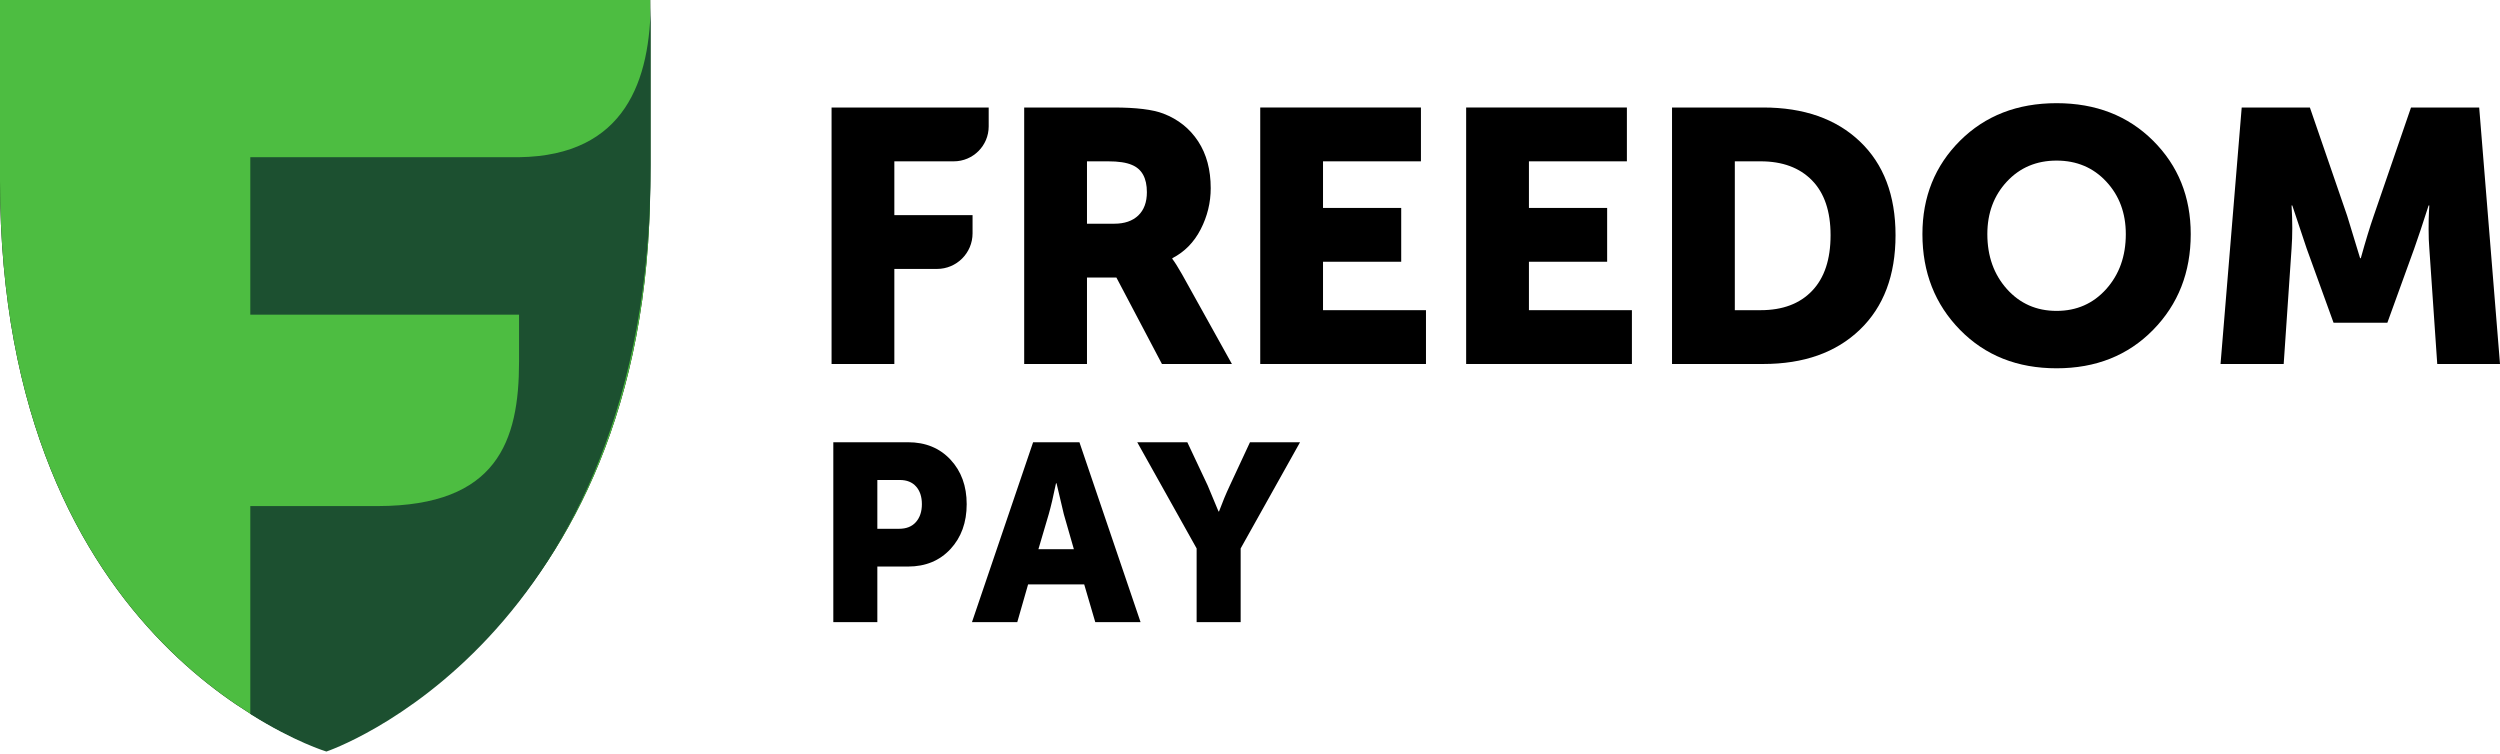
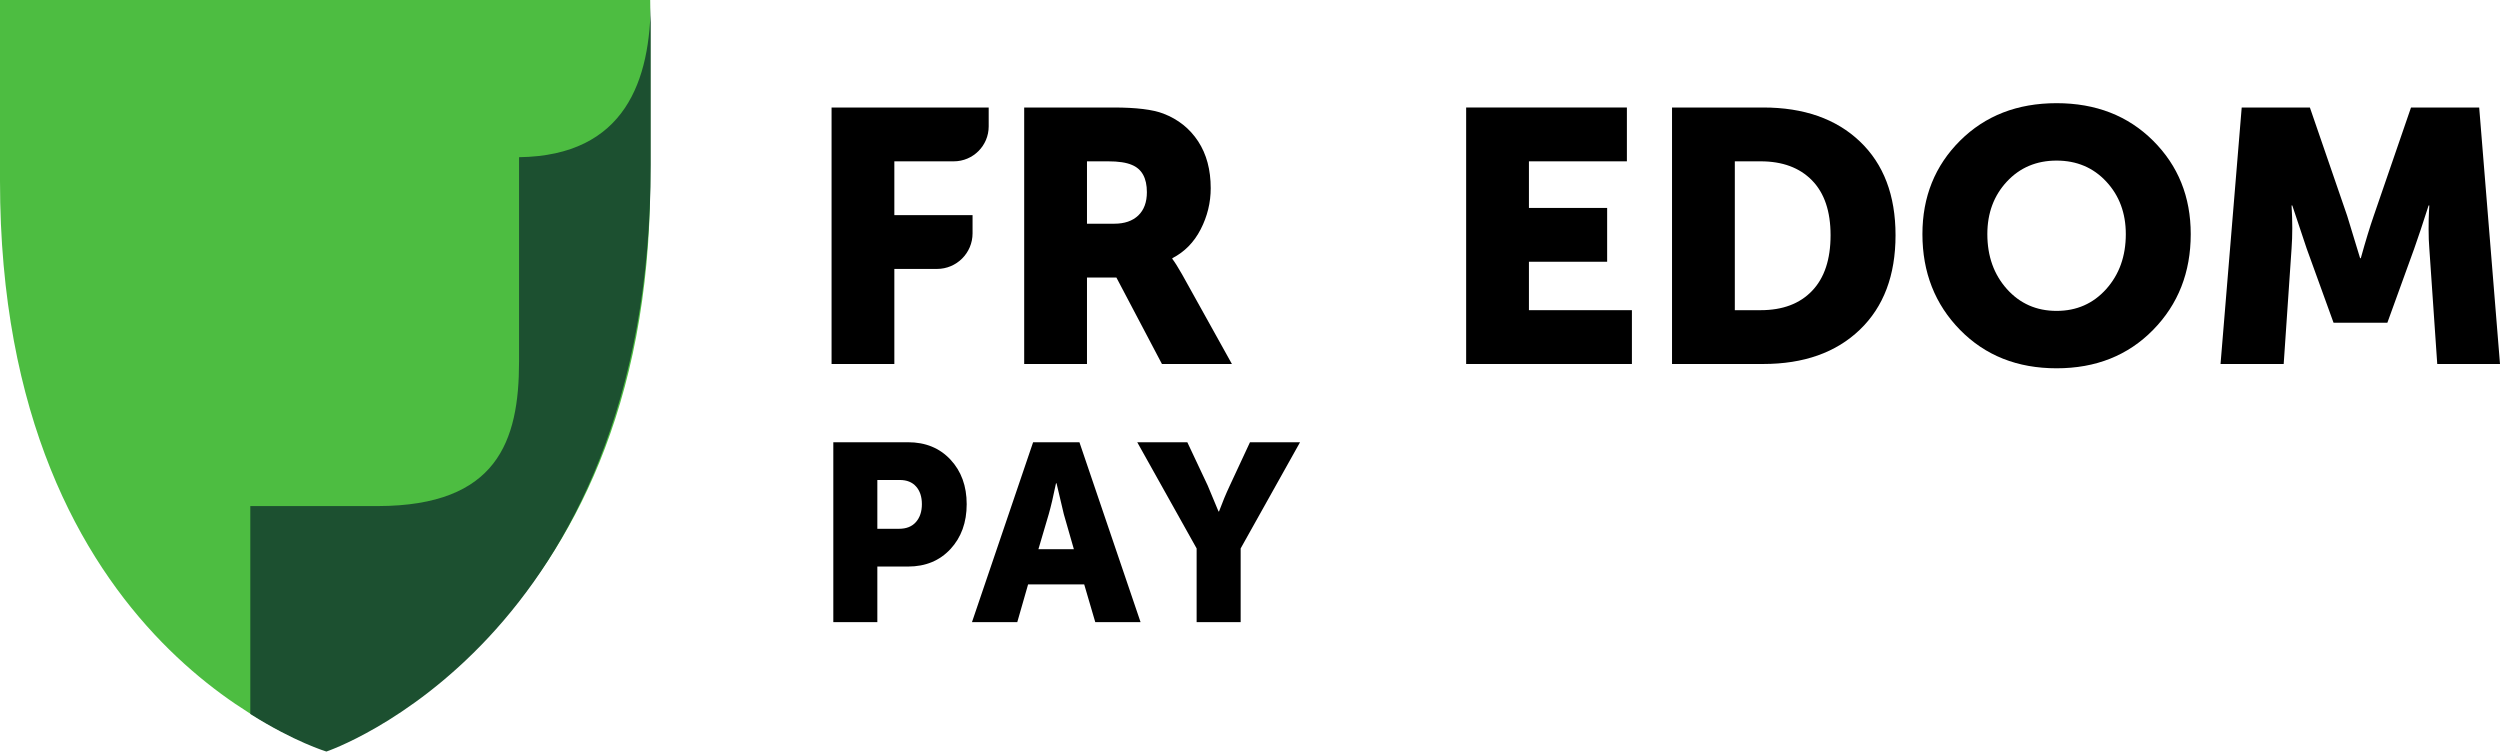
<svg xmlns="http://www.w3.org/2000/svg" width="126" height="38" viewBox="0 0 126 38" fill="none">
  <path d="M41.911 18.345V5.418H49.83V6.371C49.83 7.342 49.042 8.131 48.071 8.131H45.075V10.842H49.017V11.761C49.017 12.752 48.214 13.554 47.224 13.554H45.075V18.345H41.911Z" fill="black" />
  <path d="M51.619 18.345V5.418H56.121C57.266 5.418 58.104 5.521 58.635 5.726C59.382 6.013 59.966 6.481 60.389 7.126C60.81 7.771 61.02 8.558 61.02 9.486C61.02 10.209 60.852 10.899 60.515 11.556C60.177 12.213 59.701 12.698 59.086 13.012V13.048C59.206 13.204 59.369 13.464 59.575 13.825L62.088 18.345H58.562L56.266 13.987H54.784V18.345H51.619ZM54.784 11.275H56.158C56.675 11.275 57.079 11.137 57.369 10.86C57.658 10.583 57.803 10.191 57.803 9.685C57.803 8.973 57.549 8.515 57.044 8.31C56.766 8.19 56.368 8.131 55.85 8.131H54.784V11.275Z" fill="black" />
-   <path d="M63.516 18.345V5.418H71.615V8.131H66.68V10.48H70.621V13.192H66.68V15.633H71.869V18.345H63.516Z" fill="black" />
  <path d="M73.894 18.345V5.418H81.995V8.131H77.058V10.48H81V13.192H77.058V15.633H82.248V18.345H73.894Z" fill="black" />
  <path d="M84.27 18.345V5.418H88.863C90.911 5.418 92.535 5.987 93.735 7.126C94.935 8.266 95.535 9.842 95.535 11.855C95.535 13.879 94.935 15.467 93.735 16.618C92.535 17.77 90.911 18.345 88.863 18.345H84.27ZM87.435 15.633H88.736C89.845 15.633 90.71 15.308 91.33 14.657C91.952 14.007 92.261 13.072 92.261 11.855C92.261 10.649 91.949 9.727 91.323 9.088C90.695 8.449 89.833 8.131 88.736 8.131H87.435V15.633Z" fill="black" />
  <path d="M96.89 11.8C96.89 9.919 97.523 8.351 98.788 7.09C100.054 5.831 101.674 5.2 103.652 5.2C105.629 5.2 107.249 5.831 108.515 7.09C109.781 8.351 110.413 9.919 110.413 11.8C110.413 13.728 109.781 15.338 108.515 16.628C107.249 17.918 105.629 18.562 103.652 18.562C101.674 18.562 100.054 17.918 98.788 16.628C97.523 15.338 96.89 13.728 96.89 11.8ZM100.162 11.8C100.162 12.91 100.49 13.831 101.147 14.567C101.804 15.301 102.639 15.669 103.652 15.669C104.664 15.669 105.499 15.301 106.155 14.567C106.812 13.831 107.141 12.91 107.141 11.8C107.141 10.74 106.812 9.856 106.155 9.151C105.499 8.446 104.664 8.094 103.652 8.094C102.639 8.094 101.804 8.446 101.147 9.151C100.49 9.856 100.162 10.74 100.162 11.8Z" fill="black" />
  <path d="M111.915 18.345L112.982 5.418H116.418L118.298 10.878L118.949 13.012H118.985C119.226 12.144 119.443 11.432 119.636 10.878L121.515 5.418H124.951L126 18.345H122.837L122.438 12.523C122.413 12.234 122.402 11.909 122.402 11.547C122.402 11.185 122.408 10.896 122.42 10.678L122.438 10.354H122.402C122.113 11.258 121.872 11.981 121.679 12.523L120.323 16.266H117.611L116.255 12.523L115.531 10.354H115.495C115.543 11.149 115.543 11.872 115.495 12.523L115.098 18.345H111.915Z" fill="black" />
  <path d="M44.218 26.651H45.309C45.681 26.651 45.966 26.538 46.165 26.309C46.364 26.081 46.463 25.781 46.463 25.409C46.463 25.037 46.366 24.741 46.171 24.521C45.977 24.301 45.702 24.191 45.347 24.191H44.218V26.651ZM41.999 31.357V22.289H45.765C46.645 22.289 47.357 22.581 47.903 23.164C48.448 23.747 48.721 24.496 48.721 25.409C48.721 26.33 48.448 27.085 47.903 27.673C47.357 28.26 46.645 28.554 45.765 28.554H44.218V31.357H41.999Z" fill="black" />
  <path d="M52.336 27.679H54.123L53.617 25.916L53.249 24.356H53.223C53.088 25.015 52.965 25.536 52.856 25.916L52.336 27.679ZM48.987 31.357L52.069 22.289H54.403L57.485 31.357H55.202L54.644 29.454H51.816L51.27 31.357H48.987Z" fill="black" />
  <path d="M60.31 31.357V27.641L57.317 22.289H59.841L60.868 24.47L61.413 25.777H61.439C61.608 25.32 61.789 24.884 61.984 24.47L62.999 22.289H65.522L62.529 27.641V31.357H60.31Z" fill="black" />
-   <path fill-rule="evenodd" clip-rule="evenodd" d="M16.385 37.797C16.385 37.797 0 32.966 0 9.125V0.001H32.77V9.125C32.77 32.114 16.385 37.797 16.385 37.797ZM31.527 1.244V9.125C31.527 20.288 27.561 27.152 23.678 31.224C21.725 33.271 19.775 34.63 18.321 35.475C17.594 35.897 16.994 36.189 16.581 36.373C16.498 36.41 16.423 36.443 16.356 36.471C16.292 36.447 16.22 36.419 16.141 36.388C15.733 36.225 15.136 35.963 14.413 35.575C12.968 34.798 11.026 33.521 9.081 31.532C5.217 27.581 1.243 20.727 1.243 9.125V1.244H31.527Z" fill="black" />
  <path fill-rule="evenodd" clip-rule="evenodd" d="M16.384 37.797C16.385 37.797 16.385 37.797 16.385 37.797C16.385 37.797 32.77 32.113 32.77 9.124V2.28882e-05H0V9.124C0 32.887 16.276 37.764 16.384 37.797Z" fill="#4DBD41" />
-   <path d="M26.158 7.923H12.615V15.858H26.16V18.232C26.16 22.249 25.048 25.491 19.056 25.506H12.615V35.983C14.839 37.393 16.45 37.878 16.45 37.878C16.45 37.878 32.796 32.39 32.796 8.311V0.02C32.796 4.039 31.523 7.849 26.158 7.923Z" fill="#1C5030" />
+   <path d="M26.158 7.923H12.615H26.16V18.232C26.16 22.249 25.048 25.491 19.056 25.506H12.615V35.983C14.839 37.393 16.45 37.878 16.45 37.878C16.45 37.878 32.796 32.39 32.796 8.311V0.02C32.796 4.039 31.523 7.849 26.158 7.923Z" fill="#1C5030" />
</svg>